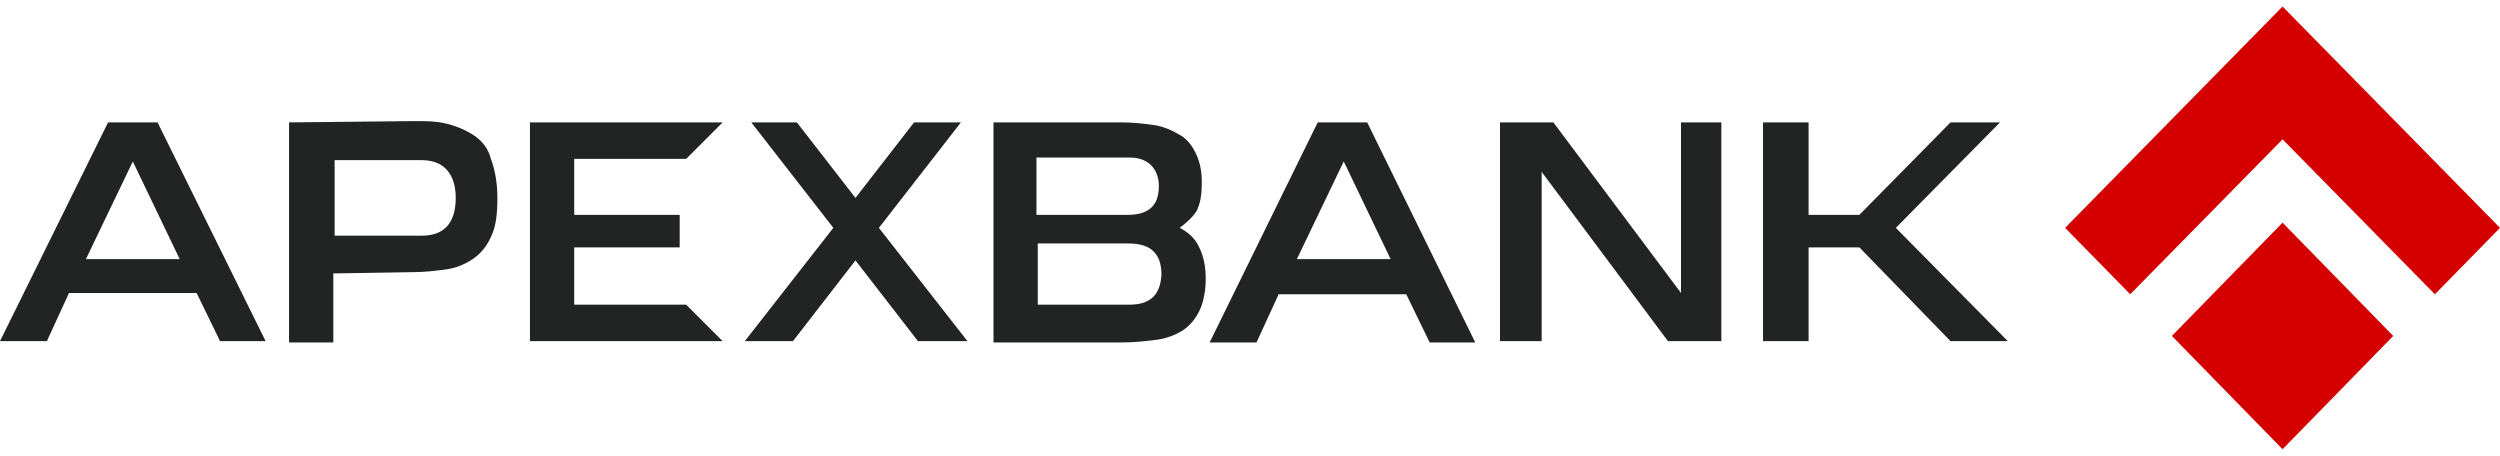
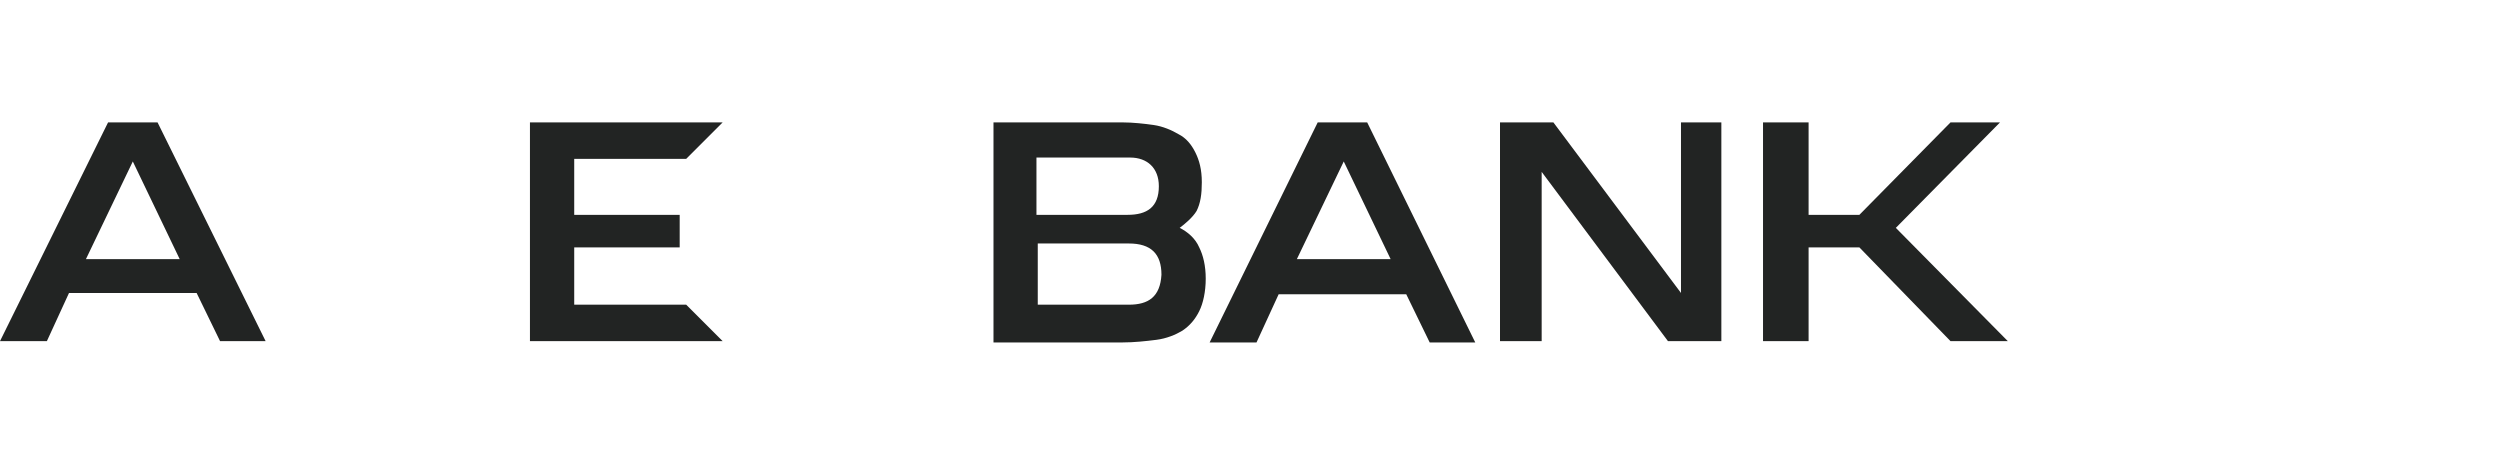
<svg xmlns="http://www.w3.org/2000/svg" version="1.1" id="Layer_1" x="0px" y="0px" viewBox="0 0 192 35" style="enable-background:new 0 0 192 35;" xml:space="preserve">
  <style type="text/css"> .st0{fill-rule:evenodd;clip-rule:evenodd;fill:#222423;} .st1{fill-rule:evenodd;clip-rule:evenodd;fill:#D40000;} </style>
  <g>
    <g>
      <polygon class="st0" points="145.6,17.5 153.6,9.4 149.8,9.4 142.8,16.5 138.9,16.5 138.9,9.4 135.4,9.4 135.4,26.2 138.9,26.2 138.9,19 142.8,19 149.8,26.2 154.2,26.2 " />
      <polygon class="st0" points="129.1,22.5 119.3,9.4 115.2,9.4 115.2,26.2 118.4,26.2 118.4,13.2 128.1,26.2 132.2,26.2 132.2,9.4 129.1,9.4 " />
      <path class="st0" d="M101.2,9.4l-8.3,16.9h3.6l1.7-3.7h9.8l1.8,3.7h3.5L105,9.4H101.2z M99.6,19.9l3.6-7.5l3.6,7.5H99.6z" />
      <path class="st0" d="M90.6,17.5c0.4-0.3,1-0.8,1.3-1.3c0.3-0.6,0.4-1.3,0.4-2.2v0c0-1-0.2-1.7-0.5-2.3c-0.3-0.6-0.7-1.1-1.3-1.4 c-0.5-0.3-1.2-0.6-1.9-0.7S87,9.4,86.2,9.4h-9.9v16.9h9.9c0.9,0,1.8-0.1,2.6-0.2c0.8-0.1,1.5-0.4,2-0.7c0.6-0.4,1-0.9,1.3-1.5 c0.3-0.6,0.5-1.5,0.5-2.5c0-1-0.2-1.8-0.5-2.4C91.8,18.3,91.2,17.8,90.6,17.5z M79.6,16.5v-4.4h7.2c1.3,0,2.2,0.8,2.2,2.2 c0,1.6-0.9,2.2-2.4,2.2H79.6L79.6,16.5L79.6,16.5L79.6,16.5z M86.7,23.4h-7v-4.7h7c1.7,0,2.5,0.8,2.5,2.4 C89.1,22.8,88.2,23.4,86.7,23.4z" />
-       <polygon class="st0" points="73.8,9.4 70.2,9.4 65.7,15.2 61.2,9.4 57.7,9.4 64,17.5 57.2,26.2 60.9,26.2 65.7,20 70.5,26.2 74.3,26.2 67.5,17.5 " />
      <polygon class="st0" points="44.1,23.4 44.1,19 52.2,19 52.2,16.5 44.1,16.5 44.1,12.2 52.7,12.2 55.5,9.4 40.7,9.4 40.7,26.2 55.5,26.2 52.7,23.4 " />
-       <path class="st0" d="M36.4,10.4c-0.6-0.4-1.3-0.7-2.1-0.9c-0.8-0.2-1.6-0.2-2.4-0.2l-9.7,0.1v16.9h3.4V21l0,0l0,0v0l6.2-0.1 c0.8,0,1.6-0.1,2.4-0.2c0.8-0.1,1.5-0.4,2.1-0.8c0.6-0.4,1.1-1,1.4-1.7c0.4-0.8,0.5-1.8,0.5-3c0-1.2-0.2-2.2-0.5-3 C37.5,11.4,37,10.8,36.4,10.4z M35,15.2c0,1.7-0.7,2.9-2.6,2.9h-6.7v-5.8h6.7C34.2,12.3,35,13.5,35,15.2L35,15.2z" />
      <path class="st0" d="M8.3,9.4L0,26.2h3.6l1.7-3.7h9.8l1.8,3.7h3.5L12.1,9.4H8.3z M6.6,19.9l3.6-7.5l3.6,7.5H6.6z" />
    </g>
-     <path class="st1" d="M183.8,25.8l-8.5,8.7l-8.5-8.7l8.5-8.7L183.8,25.8z M158.6,17.5l5,5.1l11.7-11.9L187,22.6l5-5.1l-16.7-17 L158.6,17.5z" />
  </g>
</svg>